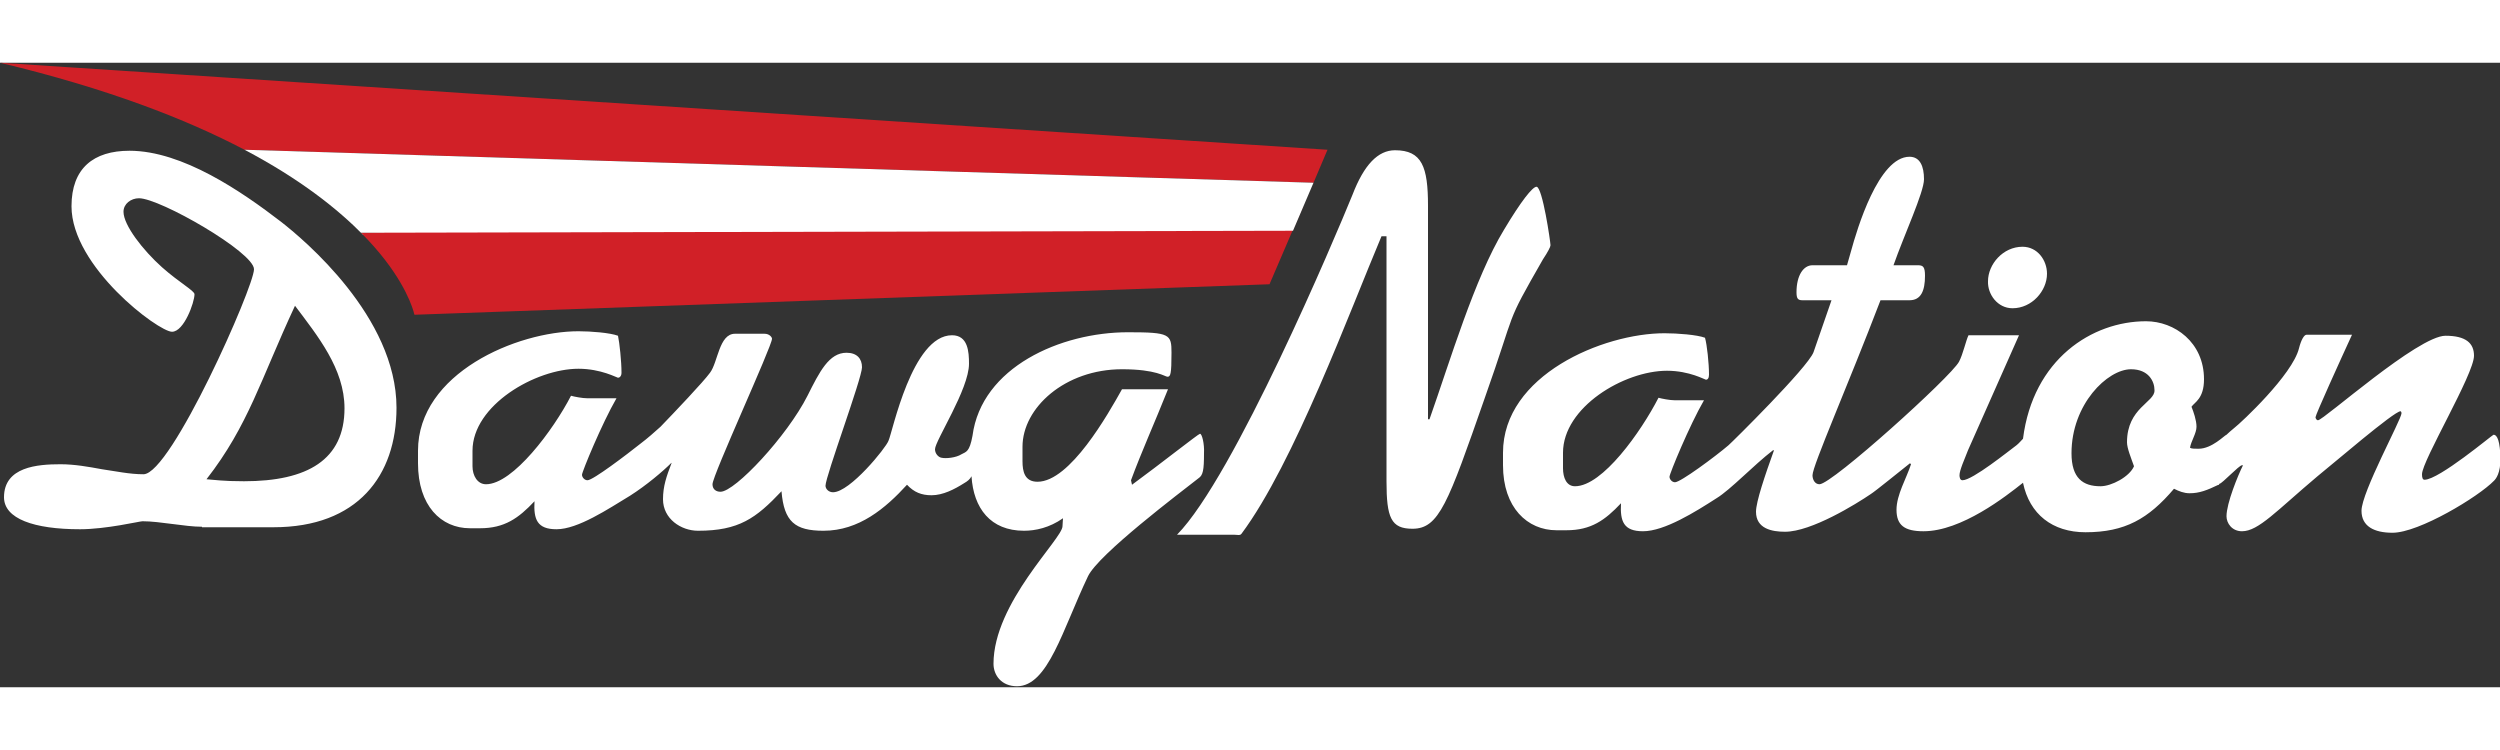
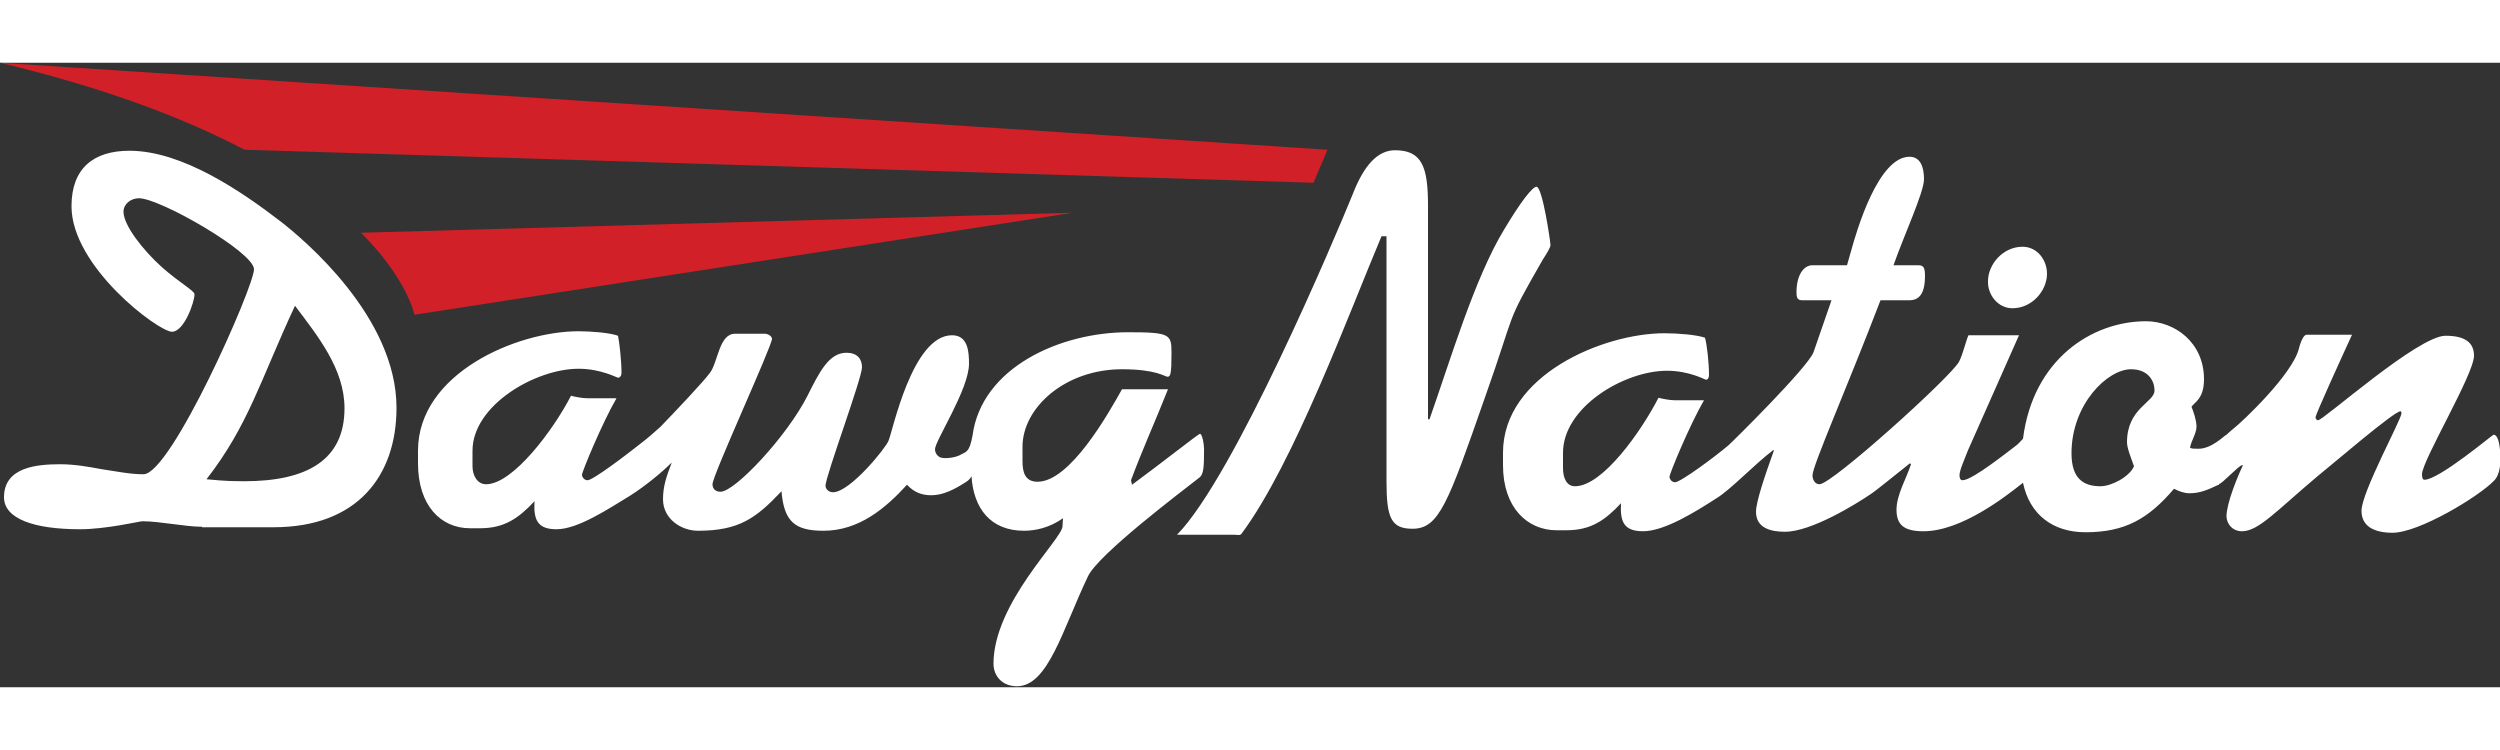
<svg xmlns="http://www.w3.org/2000/svg" width="200" height="60" viewBox="0 0 500 124.9">
  <rect x="0" y="0" width="500" height="124.9" fill="#333333" stroke="none" />
  <g fill="#FFF">
    <path d="M402.5 49.1c3.9 0 6.9-3.5 6.9-6.9 0-2.7-1.9-5.4-4.9-5.4-3.9 0-6.9 3.5-6.9 6.9-.1 2.6 1.9 5.4 4.9 5.4z" />
    <path d="M498.7 74.4c-.2 0-10.9 9-13.8 9-.4 0-.5-.5-.5-1.1 0-2.7 10.4-20 10.4-23.7 0-2.5-1.6-4-5.7-4-5.5 0-24.4 16.9-25.5 16.9-.3 0-.5-.4-.5-.6 0-.5 5-11.5 7.3-16.5h-9.1c-.5 0-1.1 1.1-1.5 2.7-1.3 5.3-11.6 14.9-12.9 15.9-.6.5-1.2 1-1.6 1.4-.4.1-2.9 2.8-5.6 2.8-.8 0-1.4 0-1.7-.2.2-1.3 1.3-2.9 1.3-4.2 0-1.3-.6-3-1-4 .6-.9 2.5-1.6 2.5-5.5 0-7.4-5.9-11.6-11.6-11.6-10.8 0-22.6 7.6-24.6 23.5-.4.4-.8.9-1.3 1.3-1.5 1.1-8.8 7-10.8 7-.5 0-.6-.6-.6-1 0-1 1-3.2 1.7-5l10.2-23h-10.1c-.5 1-1.1 3.8-1.9 5.3-1.6 3-25.4 24.5-27.9 24.5-.9 0-1.4-.9-1.4-1.8 0-1.9 7.1-18 13.6-35h5.8c2.3 0 3.1-1.9 3.1-4.9 0-1.8-.4-2.1-1.4-2.1h-4.9c2.1-6 6.1-14.6 6.1-17.2 0-2.6-.8-4.5-2.9-4.5-6.2 0-10.5 14.5-11.7 18.9l-.8 2.8h-6.9c-1.8 0-3.2 2-3.2 5.4 0 1.3.3 1.6 1.2 1.6h5.8l-3.6 10.4c-1.2 3.1-16.3 18-17 18.6-2.7 2.3-9.6 7.4-10.7 7.4-.6 0-1.1-.6-1.1-1.1 0-.6 4-10.3 6.9-15.3h-5.9c-.9 0-2.5-.3-3.2-.5-3.5 6.8-11.2 17.7-16.7 17.7-1.7 0-2.4-1.7-2.4-3.6V78c0-9.1 12.2-16.4 20.8-16.4 4.5 0 7.6 1.8 7.8 1.8.3 0 .6-.3.6-1 0-2.3-.4-6-.8-7.4-1.6-.6-5.5-.9-8.1-.9-12.3 0-32.3 8.4-32.3 23.9v2.5c0 8.5 4.9 13 10.7 13h2c4.9 0 7.7-2 10.9-5.4-.2 3.6.5 5.6 4.4 5.6 4.3 0 10.5-3.9 14.7-6.6 2.8-1.7 7.4-6.6 11.3-9.6h.2c-1.8 5-3.6 10.3-3.6 12.3 0 3.4 3.2 4 5.8 4 5.3 0 14.3-5.6 17.1-7.5 1.1-.7 5.6-4.4 7.9-6.2l.2.2c-.9 2.8-2.9 6.1-2.9 9.1 0 3.1 1.6 4.3 5.4 4.3 7.6 0 16.5-7 19.9-9.7 1.3 6.3 5.9 9.9 12.5 9.9 7.9 0 12.6-2.7 17.7-8.7 1 .5 2 .9 3.1.9 2 0 3.5-.6 5.8-1.7.1.2.1-.2.2-.2.5 0 3.9-3.7 4.5-3.7h.2c-1 2-3.3 7.6-3.3 10.2 0 1.4 1.1 3 3.1 3 3.3 0 6.9-4.1 15.1-11 3-2.4 15.3-13 16.6-13 .1 0 .2.2.2.4 0 1.2-8 15.8-8 19.5 0 3.1 2.5 4.4 6.2 4.4 5.3 0 17.2-7.2 20.3-10.4.4-.4 1.3-1.5 1.3-4.5-.1-3.3-.6-4.7-1.4-4.7zm-73.3 1.5c0 1.2.8 3.1 1.4 4.8-.9 2.1-4.5 4-6.7 4-3.5 0-5.8-1.6-5.8-6.6 0-9.8 7.2-16.8 11.9-16.8 3.5 0 4.7 2.4 4.7 4.2.1 2.4-5.5 3.5-5.5 10.4zM235.4 94.4c11.4-11.6 31.6-59.4 35.1-68 2.3-6 5.1-8.9 8.5-8.9 5.4 0 6.6 3.3 6.6 11.1v42.7h.3c4.1-11.6 9-28.2 14.9-37.9 3.4-5.7 5.7-8.6 6.5-8.6 1.2 0 2.8 11.1 2.8 11.7 0 .3-.5 1.3-1.5 2.8-7.9 13.8-5 9-11.7 27.9-7.3 20.9-9.1 26-14.4 26-4.3 0-5.2-2.2-5.2-9.5v-49h-1c-6.3 14.9-17.5 45.4-28 59.5-.3.4-.8.2-1.4.2h-11.5zM240 74.2c-.3 0-8 6.1-13.6 10.2l-.2-.9c2.1-5.7 4.6-11.2 7.4-18.2h-9.2c-2.8 5-10.4 18.5-16.9 18.5-2.6 0-3-2.1-3-4.1v-2.9c0-7.8 8.5-15.5 19.9-15.5 6.9 0 8.6 1.5 9.1 1.5.6 0 .8-.5.8-4.8 0-3.7-.3-4.1-8.7-4.1-13.5 0-29.3 7-31.1 20.7-.6 3.3-1.3 3.2-2.2 3.7-1.1.7-3.1.9-4 .7-.6-.1-1.3-.8-1.3-1.7 0-1.7 6.8-12 6.8-17.1 0-2.4-.2-5.7-3.4-5.7-8 0-11.9 19.4-12.7 21.1-.5 1.4-7.7 10.3-11.1 10.3-.9 0-1.5-.7-1.5-1.3 0-1.9 7.3-21.5 7.3-23.7 0-1.7-1-2.9-3.1-2.9-3.5 0-5.4 3.8-7.8 8.6-4.1 8.1-14.5 19.2-17.4 19.2-.9 0-1.6-.5-1.6-1.5 0-1.8 11.9-27.6 11.9-29.1 0-.3-.5-1-1.5-1H147c-3.2 0-3.4 5.7-5 7.8-1.3 1.8-7.1 7.9-9.9 10.8-1.1 1-2.7 2.4-3.9 3.3-2.9 2.3-9.6 7.4-10.7 7.4-.6 0-1.1-.6-1.1-1.1 0-.6 4-10.3 6.9-15.3h-5.9c-.9 0-2.5-.3-3.2-.5-3.5 6.8-11.6 17.7-17 17.7-1.7 0-2.7-1.7-2.7-3.6v-3.1c0-9.1 12.6-16.4 21.2-16.4 4.5 0 7.7 1.8 7.9 1.8.3 0 .7-.3.7-1 0-2.3-.4-6-.7-7.4-1.6-.6-5.4-.9-7.9-.9-12.3 0-32.1 8.4-32.1 23.9v2.5c0 8.5 4.6 13 10.4 13h2c4.9 0 7.7-2 10.9-5.4-.2 3.6.5 5.6 4.4 5.6 4.3 0 10.4-4.1 14.7-6.7 3.3-2.1 6.6-4.9 8.3-6.6v.1c-1 2.6-1.7 4.6-1.7 7.2 0 3.9 3.6 6.3 7 6.3 8.2 0 11.6-2.5 16.7-7.9.5 6.1 2.7 7.9 8.4 7.9 7.1 0 12.4-4.5 16.7-9.2 1.4 1.5 2.9 2.1 4.9 2.1 2.3 0 4.6-1.2 6.5-2.4.7-.4 1.2-.8 1.5-1.4.4 6.4 3.8 10.9 10.5 10.9 2.3 0 5.1-.6 7.8-2.5 0 .3-.1 1.1-.1 1.6 0 2.5-13.8 15.3-13.8 27.5 0 2.3 1.6 4.5 4.7 4.5 6.2 0 9.1-11.3 14.2-22 2.1-4.4 18.4-16.7 22.1-19.6.9-.6 1.1-1.6 1.1-5 .1-1.9-.4-3.9-.8-3.9zM40.4 92.8c-3.4 0-8.4-1.1-11.9-1.1-.3 0-2.1.4-4.5.8s-5.4.8-8 .8C6.8 93.3.8 91.2.8 86.9c0-6.1 6.7-6.6 11.3-6.6 2.8 0 5.6.5 8.3 1 2.8.4 5.5 1 8.3 1 5.5 0 22.1-37.5 22.1-41 0-3.4-18.8-14.2-23-14.2-1.6 0-3.1 1.1-3.1 2.7 0 2.7 3.9 7.7 7.7 11.1 3.5 3.1 6.5 4.7 6.5 5.4 0 1.6-2.1 7.5-4.5 7.5-2.7 0-20.1-13-20.1-25.1 0-7.6 4.4-11.1 11.6-11.1 10.6 0 22.5 8.2 30.3 14.2 4.5 3.5 23.1 19 23.1 37.2 0 13.6-7.8 23.9-24.6 23.9H40.4zM59 48.6c-6.9 14.8-9.3 23.9-17.7 34.7 1.5.1 3.2.4 7.5.4 12.7 0 20.1-4.3 20.1-14.6 0-7.9-5.4-14.5-9.9-20.5z" />
  </g>
-   <path fill="#D12027" d="M265.5 17.4L0 0c21.3 5.1 37.1 11.2 48.9 17.4L262.7 24l2.8-6.6zM214.5 30L72.2 34c7.6 7.6 9.9 13.7 10.5 15.7.1.5.2.7.2.7l171-6.1 6.7-15.6-46.1 1.3z" />
-   <path fill="#FFF" d="M72.2 34l186.4-.4 4.1-9.6-213.8-6.6c11.2 5.9 18.7 11.9 23.8 17.1-.1-.2-.3-.3-.5-.5z" />
+   <path fill="#D12027" d="M265.5 17.4L0 0c21.3 5.1 37.1 11.2 48.9 17.4L262.7 24l2.8-6.6zM214.5 30L72.2 34c7.6 7.6 9.9 13.7 10.5 15.7.1.5.2.7.2.7z" />
</svg>